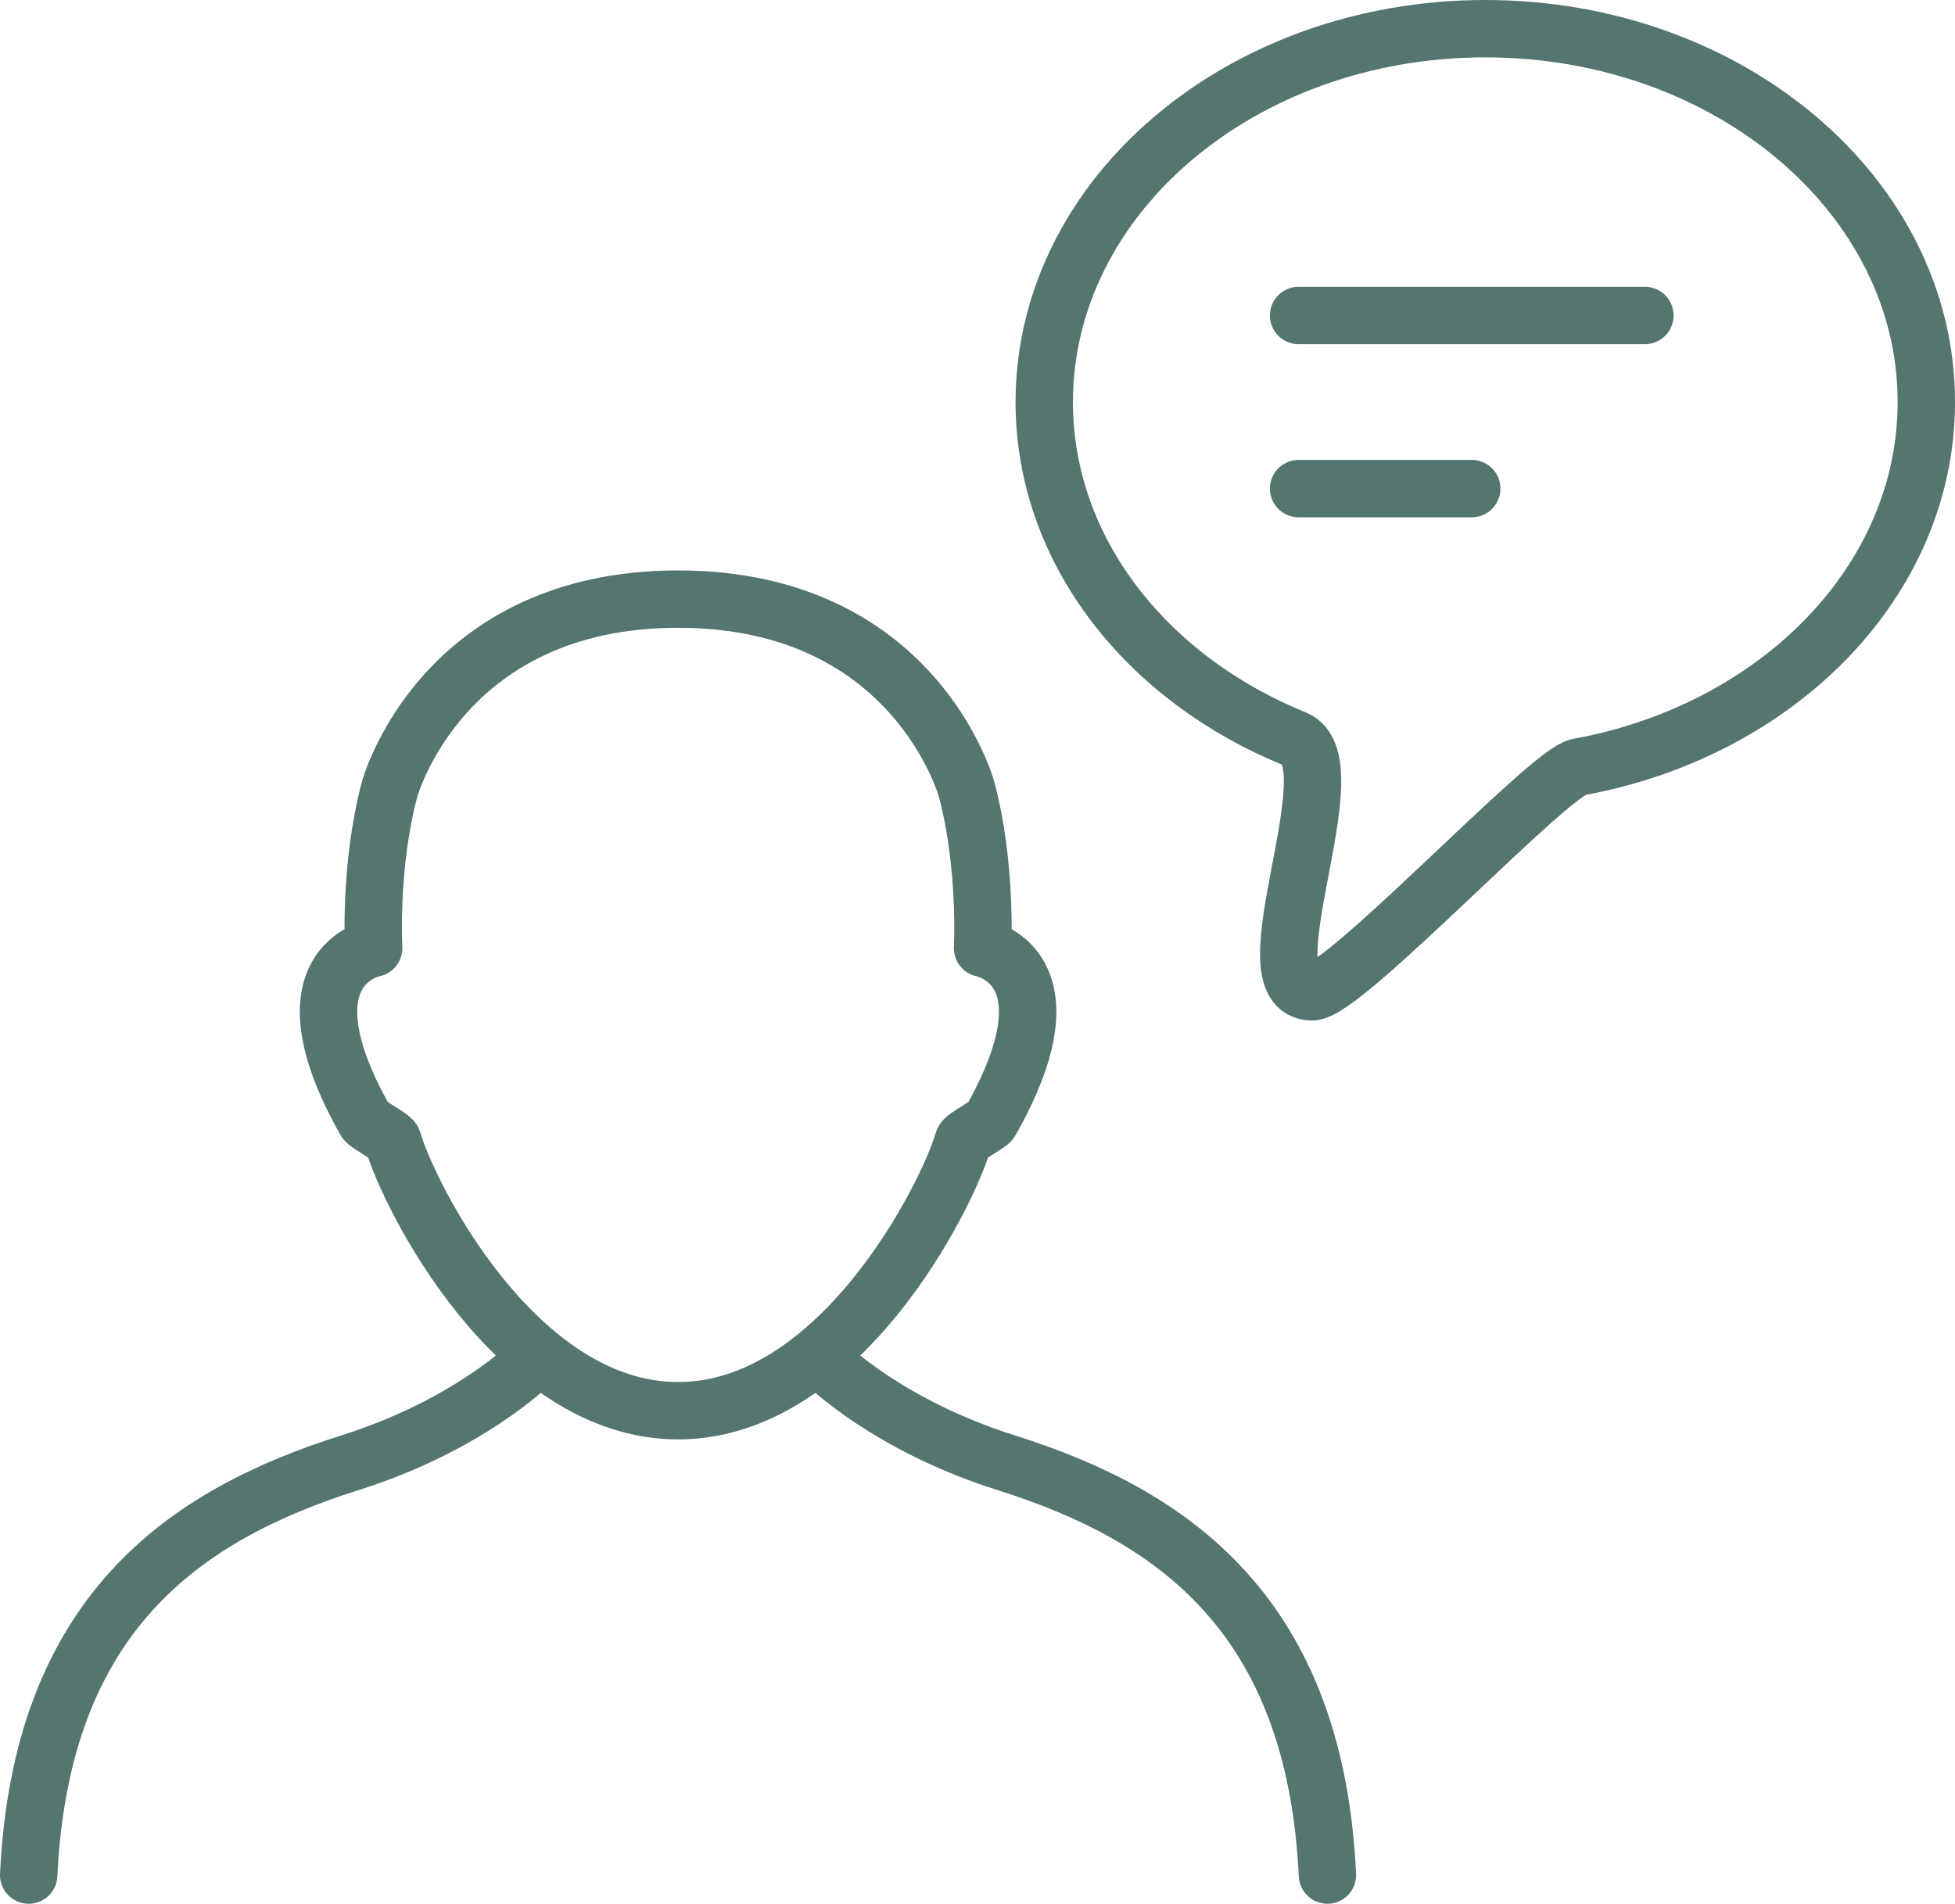
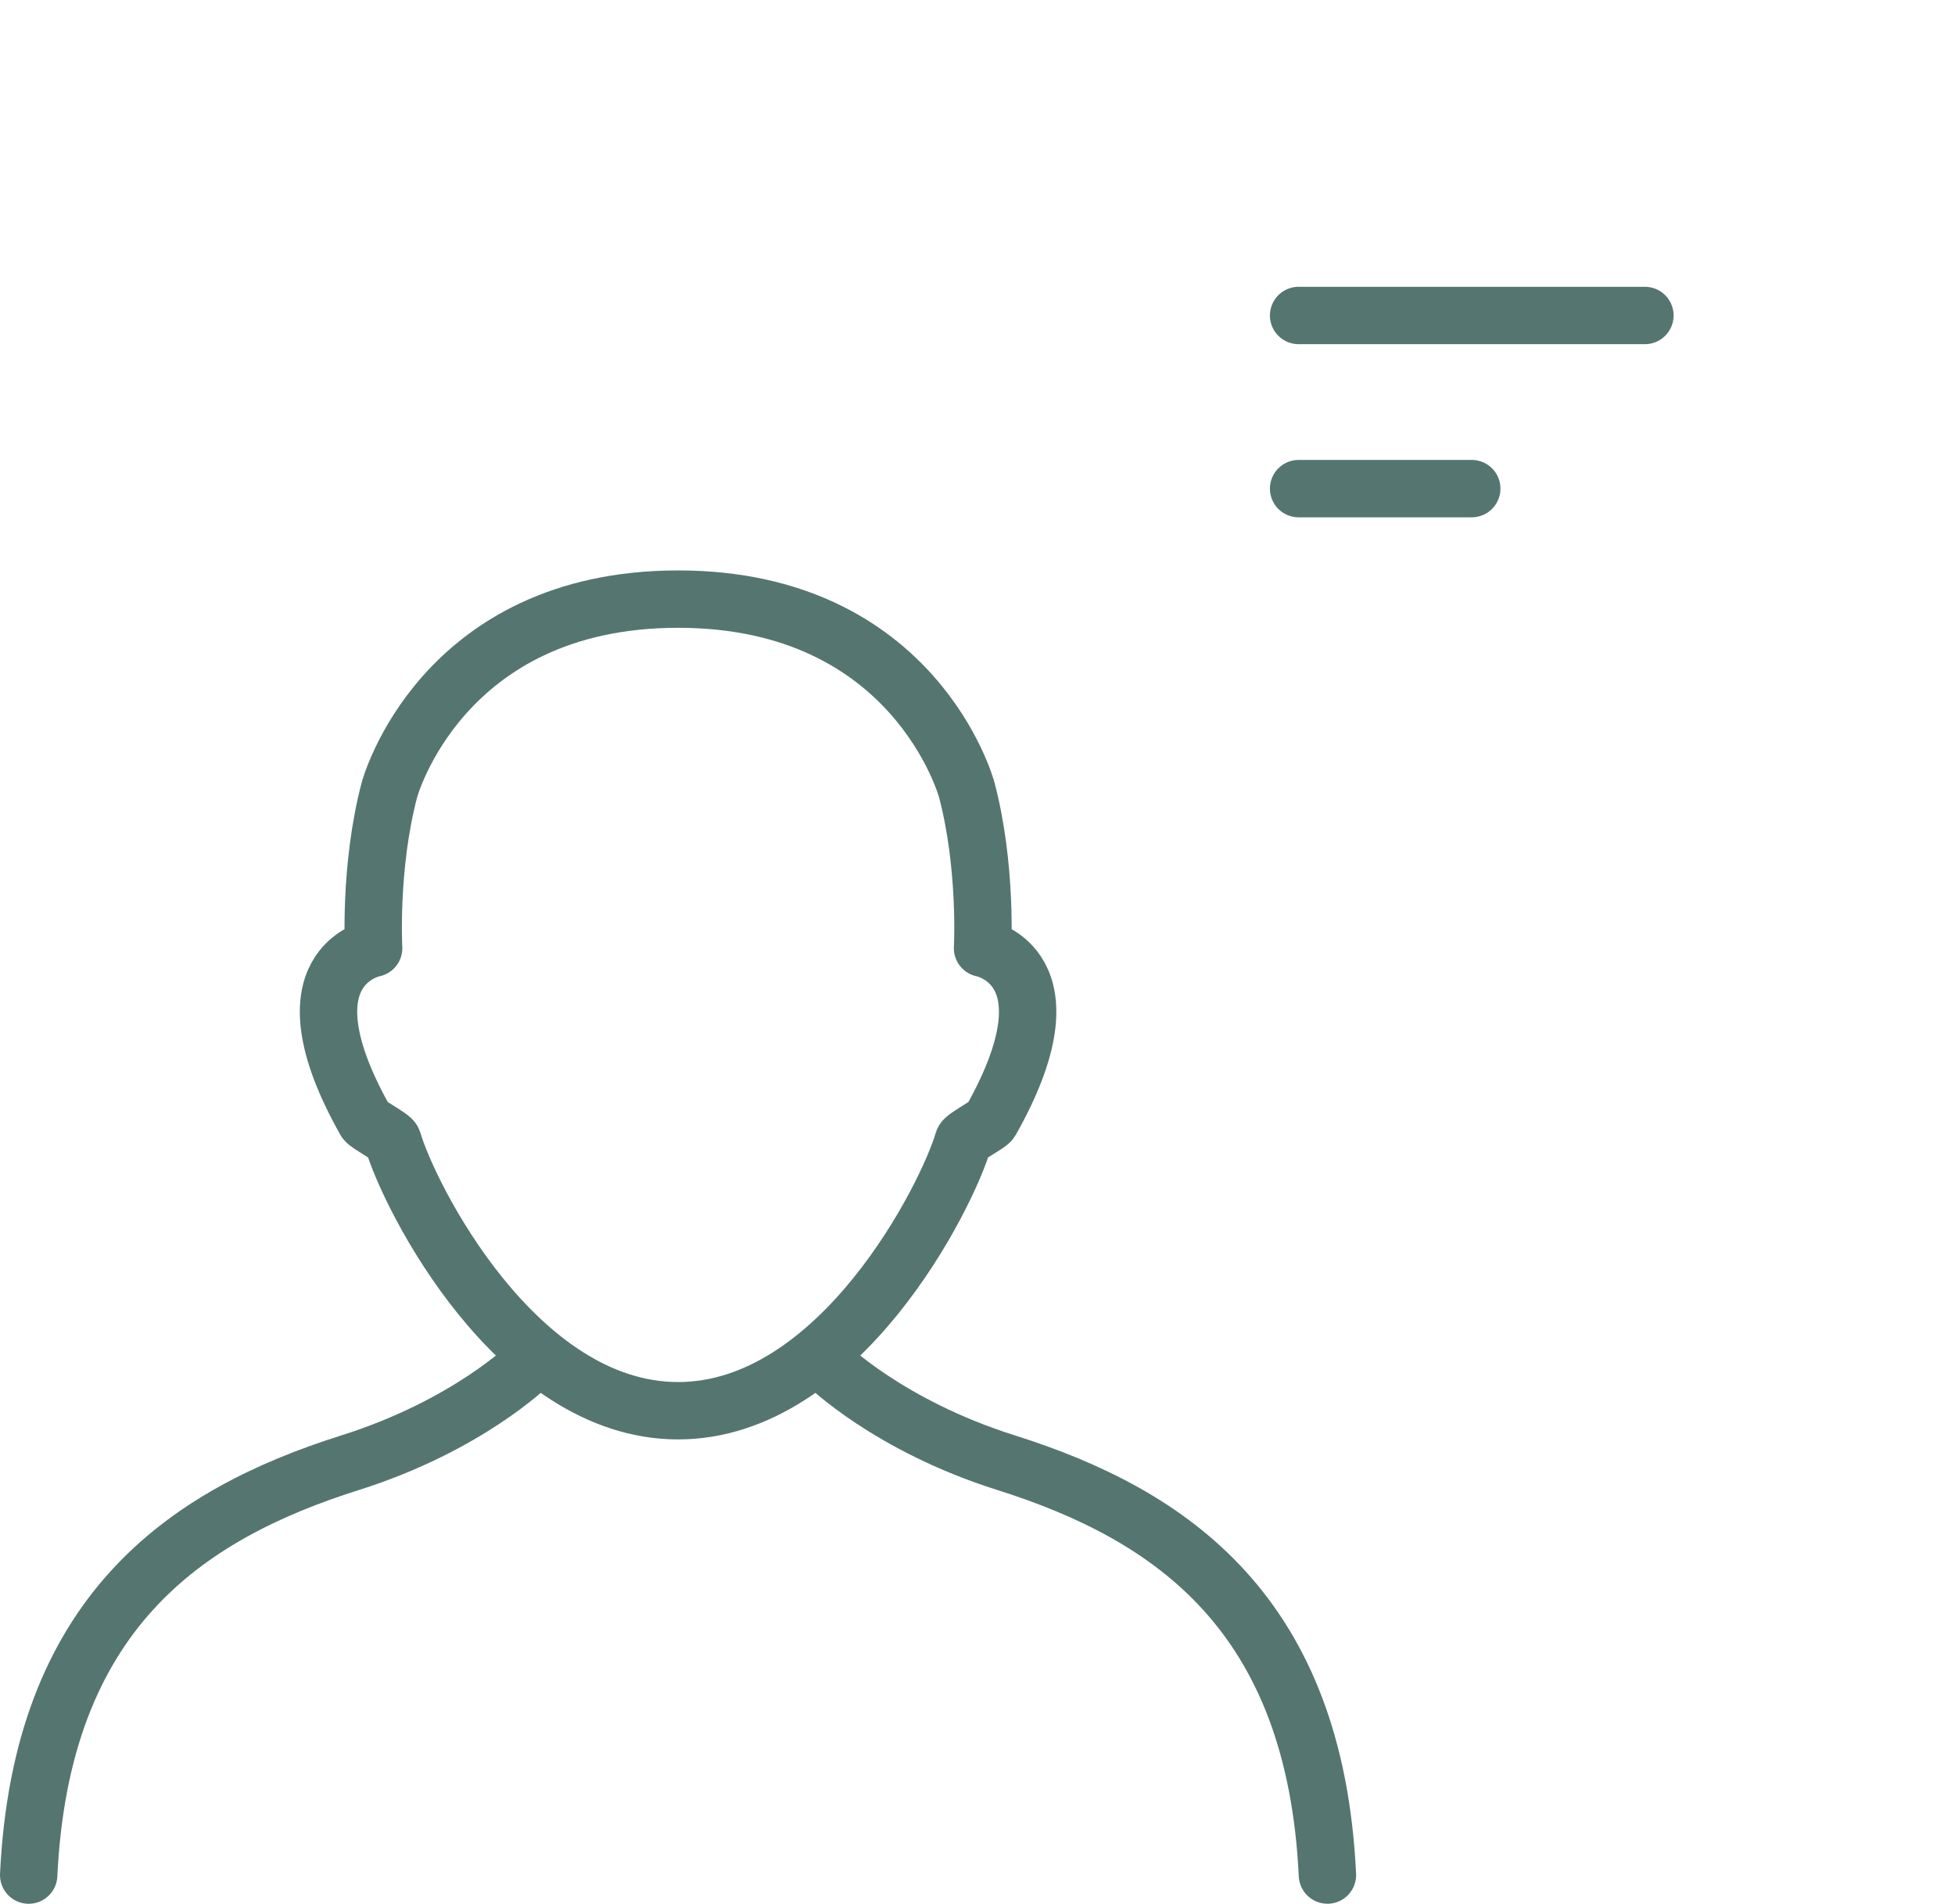
<svg xmlns="http://www.w3.org/2000/svg" id="uuid-fb8bcd08-ce1b-47fc-9371-1f1916ac5bc6" width="68.148" height="66.368" viewBox="0 0 68.148 66.368">
  <defs>
    <style>.uuid-5f4822f8-cd6b-4b96-a842-6bb56238c81b{fill:none;stroke:#557570;stroke-linecap:round;stroke-linejoin:round;stroke-width:2px;}</style>
  </defs>
  <g id="uuid-c133f48b-fe6f-439f-86f4-453af882564f">
-     <path class="uuid-5f4822f8-cd6b-4b96-a842-6bb56238c81b" d="m67.148,14.016c0,6.245-5.195,11.463-12.126,12.725-1.047.191-8.17,7.836-9.284,7.836-2.376,0,1.411-8.002-.597-8.816-5.17-2.097-8.74-6.568-8.74-11.745,0-7.188,6.883-13.016,15.374-13.016,8.491,0,15.374,5.827,15.374,13.016Z" />
    <path class="uuid-5f4822f8-cd6b-4b96-a842-6bb56238c81b" d="m23.636,49.18c5.645,0,9.395-7.508,9.943-9.41.04-.138.885-.567.955-.692,3.055-5.407-.284-6.022-.284-6.022,0,0,.156-2.849-.552-5.526,0,0-1.79-6.644-10.061-6.644s-10.061,6.644-10.061,6.644c-.709,2.677-.552,5.526-.552,5.526,0,0-3.34.615-.284,6.022.071.125.915.554.955.692.547,1.902,4.298,9.41,9.943,9.41Z" />
    <path class="uuid-5f4822f8-cd6b-4b96-a842-6bb56238c81b" d="m1,65.368c.433-9.098,5.404-12.546,11.207-14.377,4.096-1.293,6.247-3.424,6.247-3.424" />
    <path class="uuid-5f4822f8-cd6b-4b96-a842-6bb56238c81b" d="m28.818,47.566s2.152,2.131,6.247,3.424c5.803,1.831,10.774,5.279,11.207,14.377" />
    <line class="uuid-5f4822f8-cd6b-4b96-a842-6bb56238c81b" x1="45.267" y1="10.998" x2="57.339" y2="10.998" />
    <line class="uuid-5f4822f8-cd6b-4b96-a842-6bb56238c81b" x1="45.267" y1="17.034" x2="51.303" y2="17.034" />
  </g>
</svg>